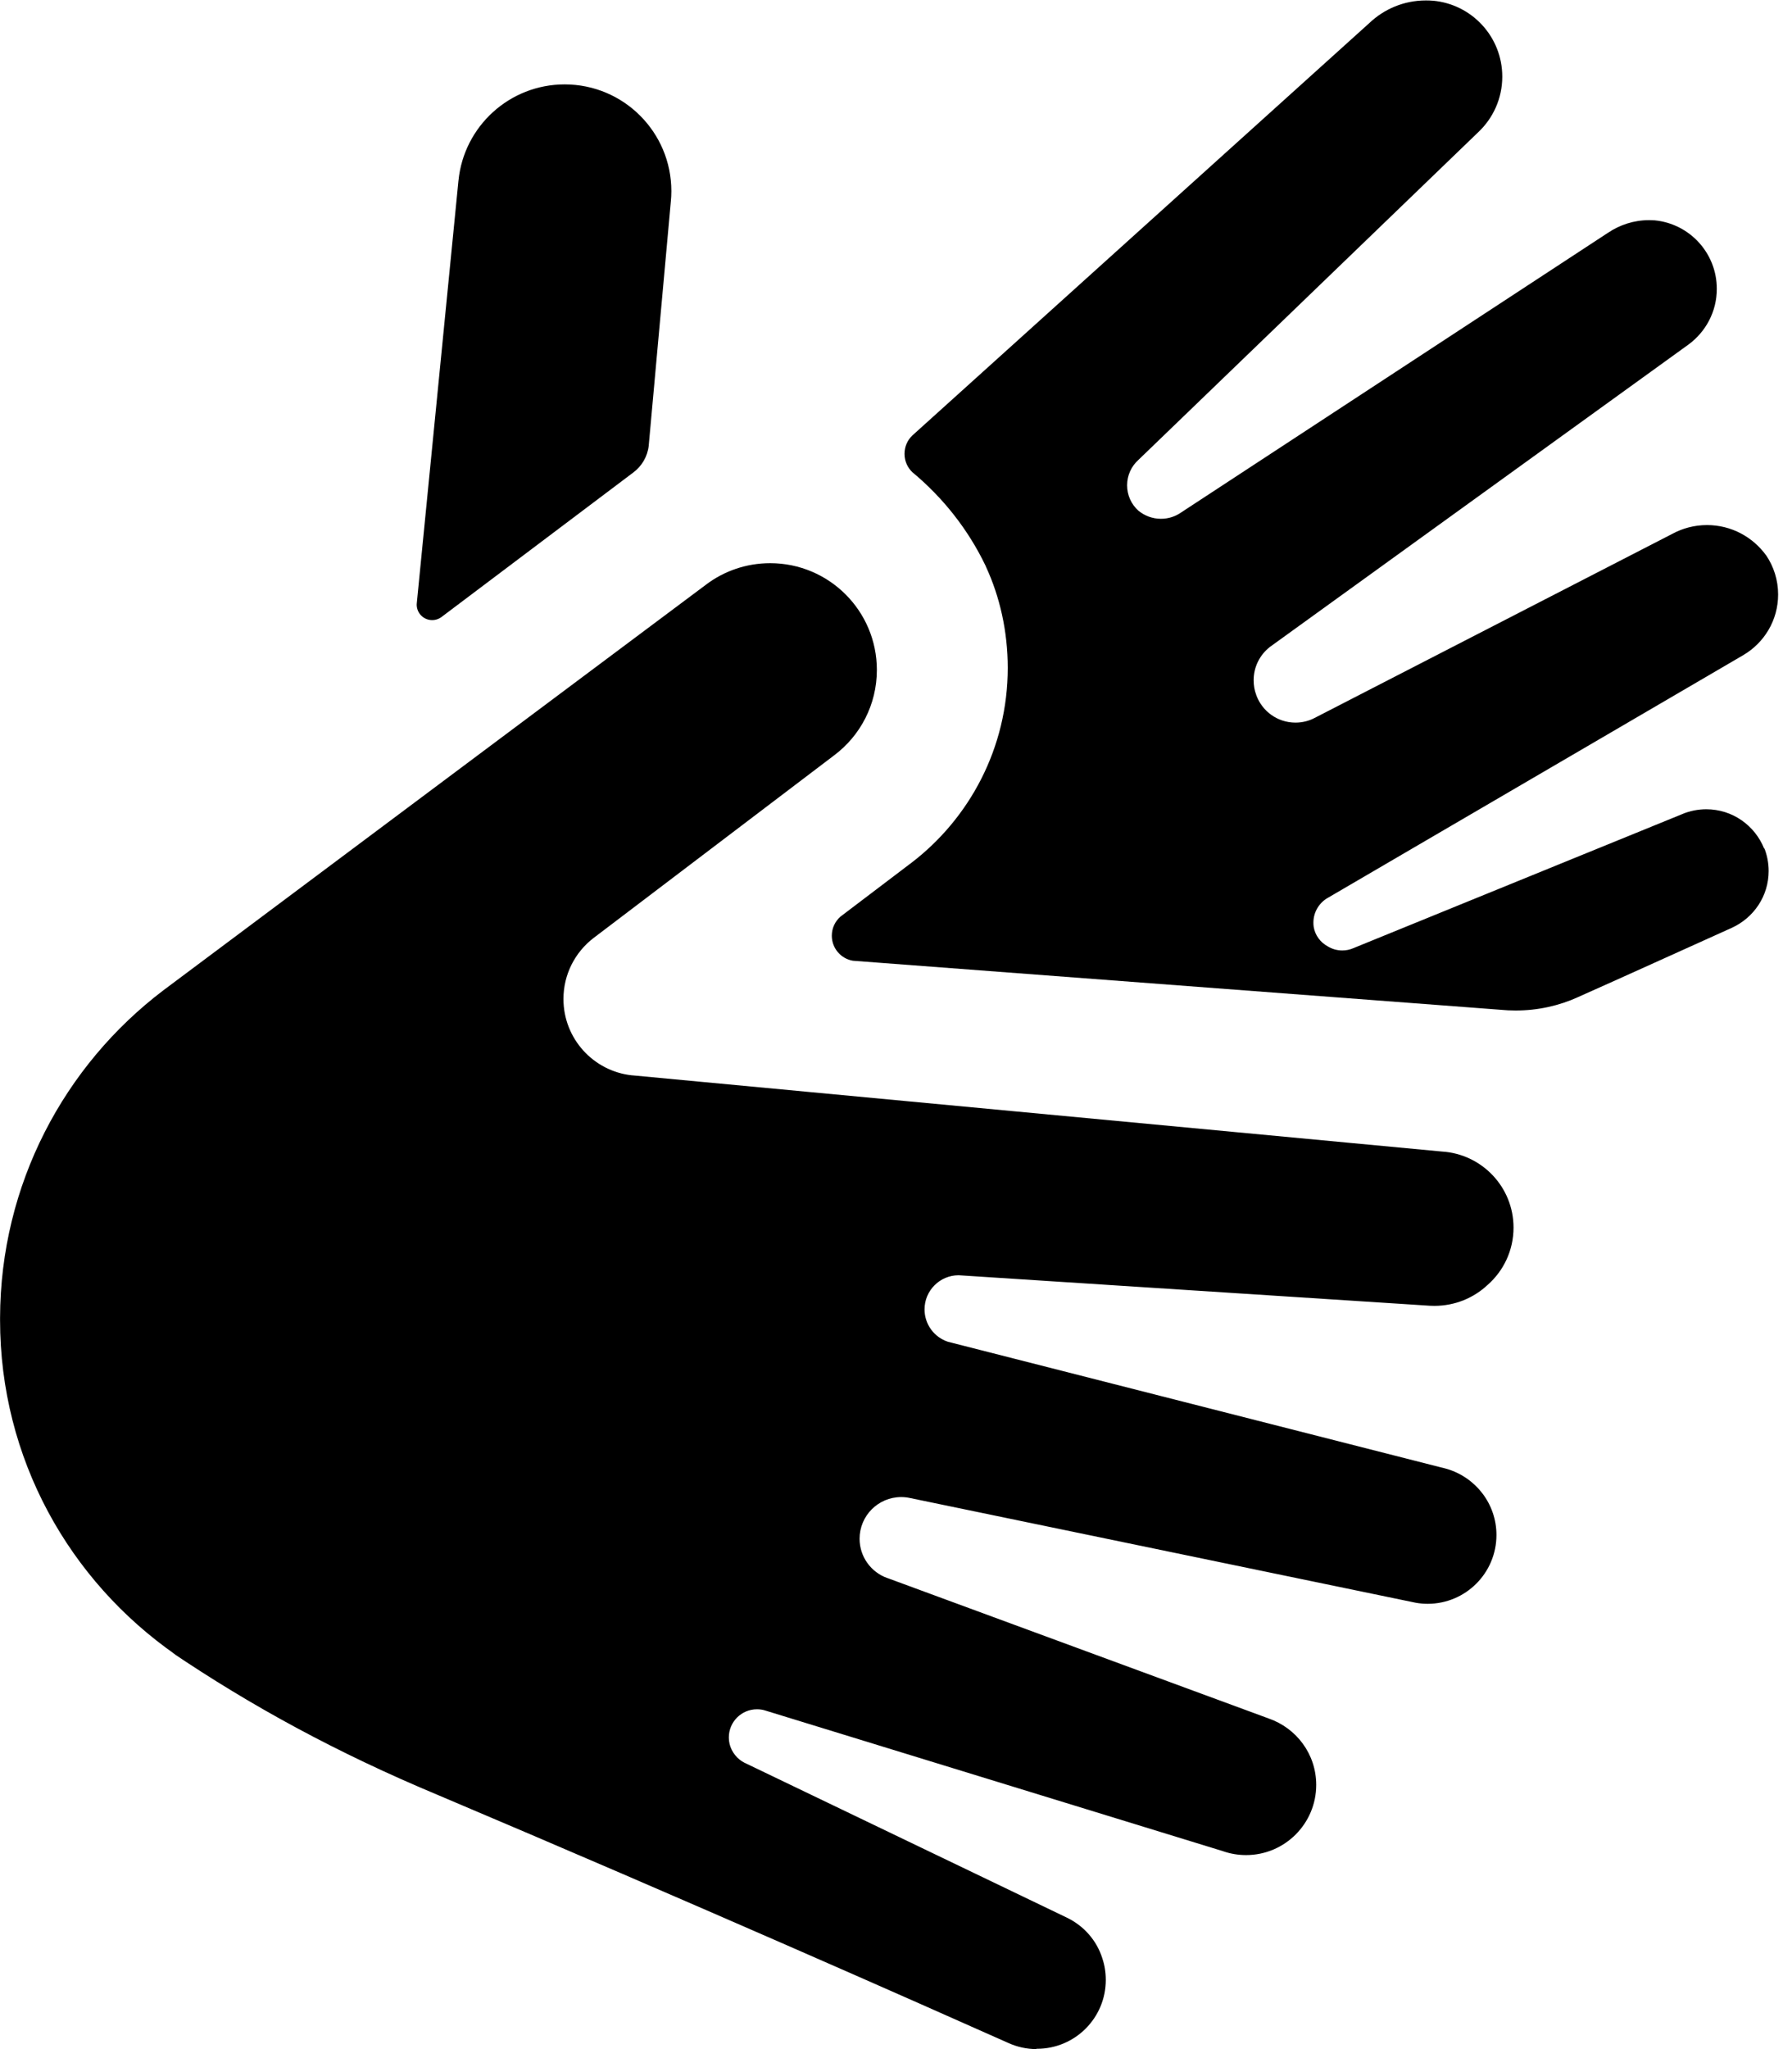
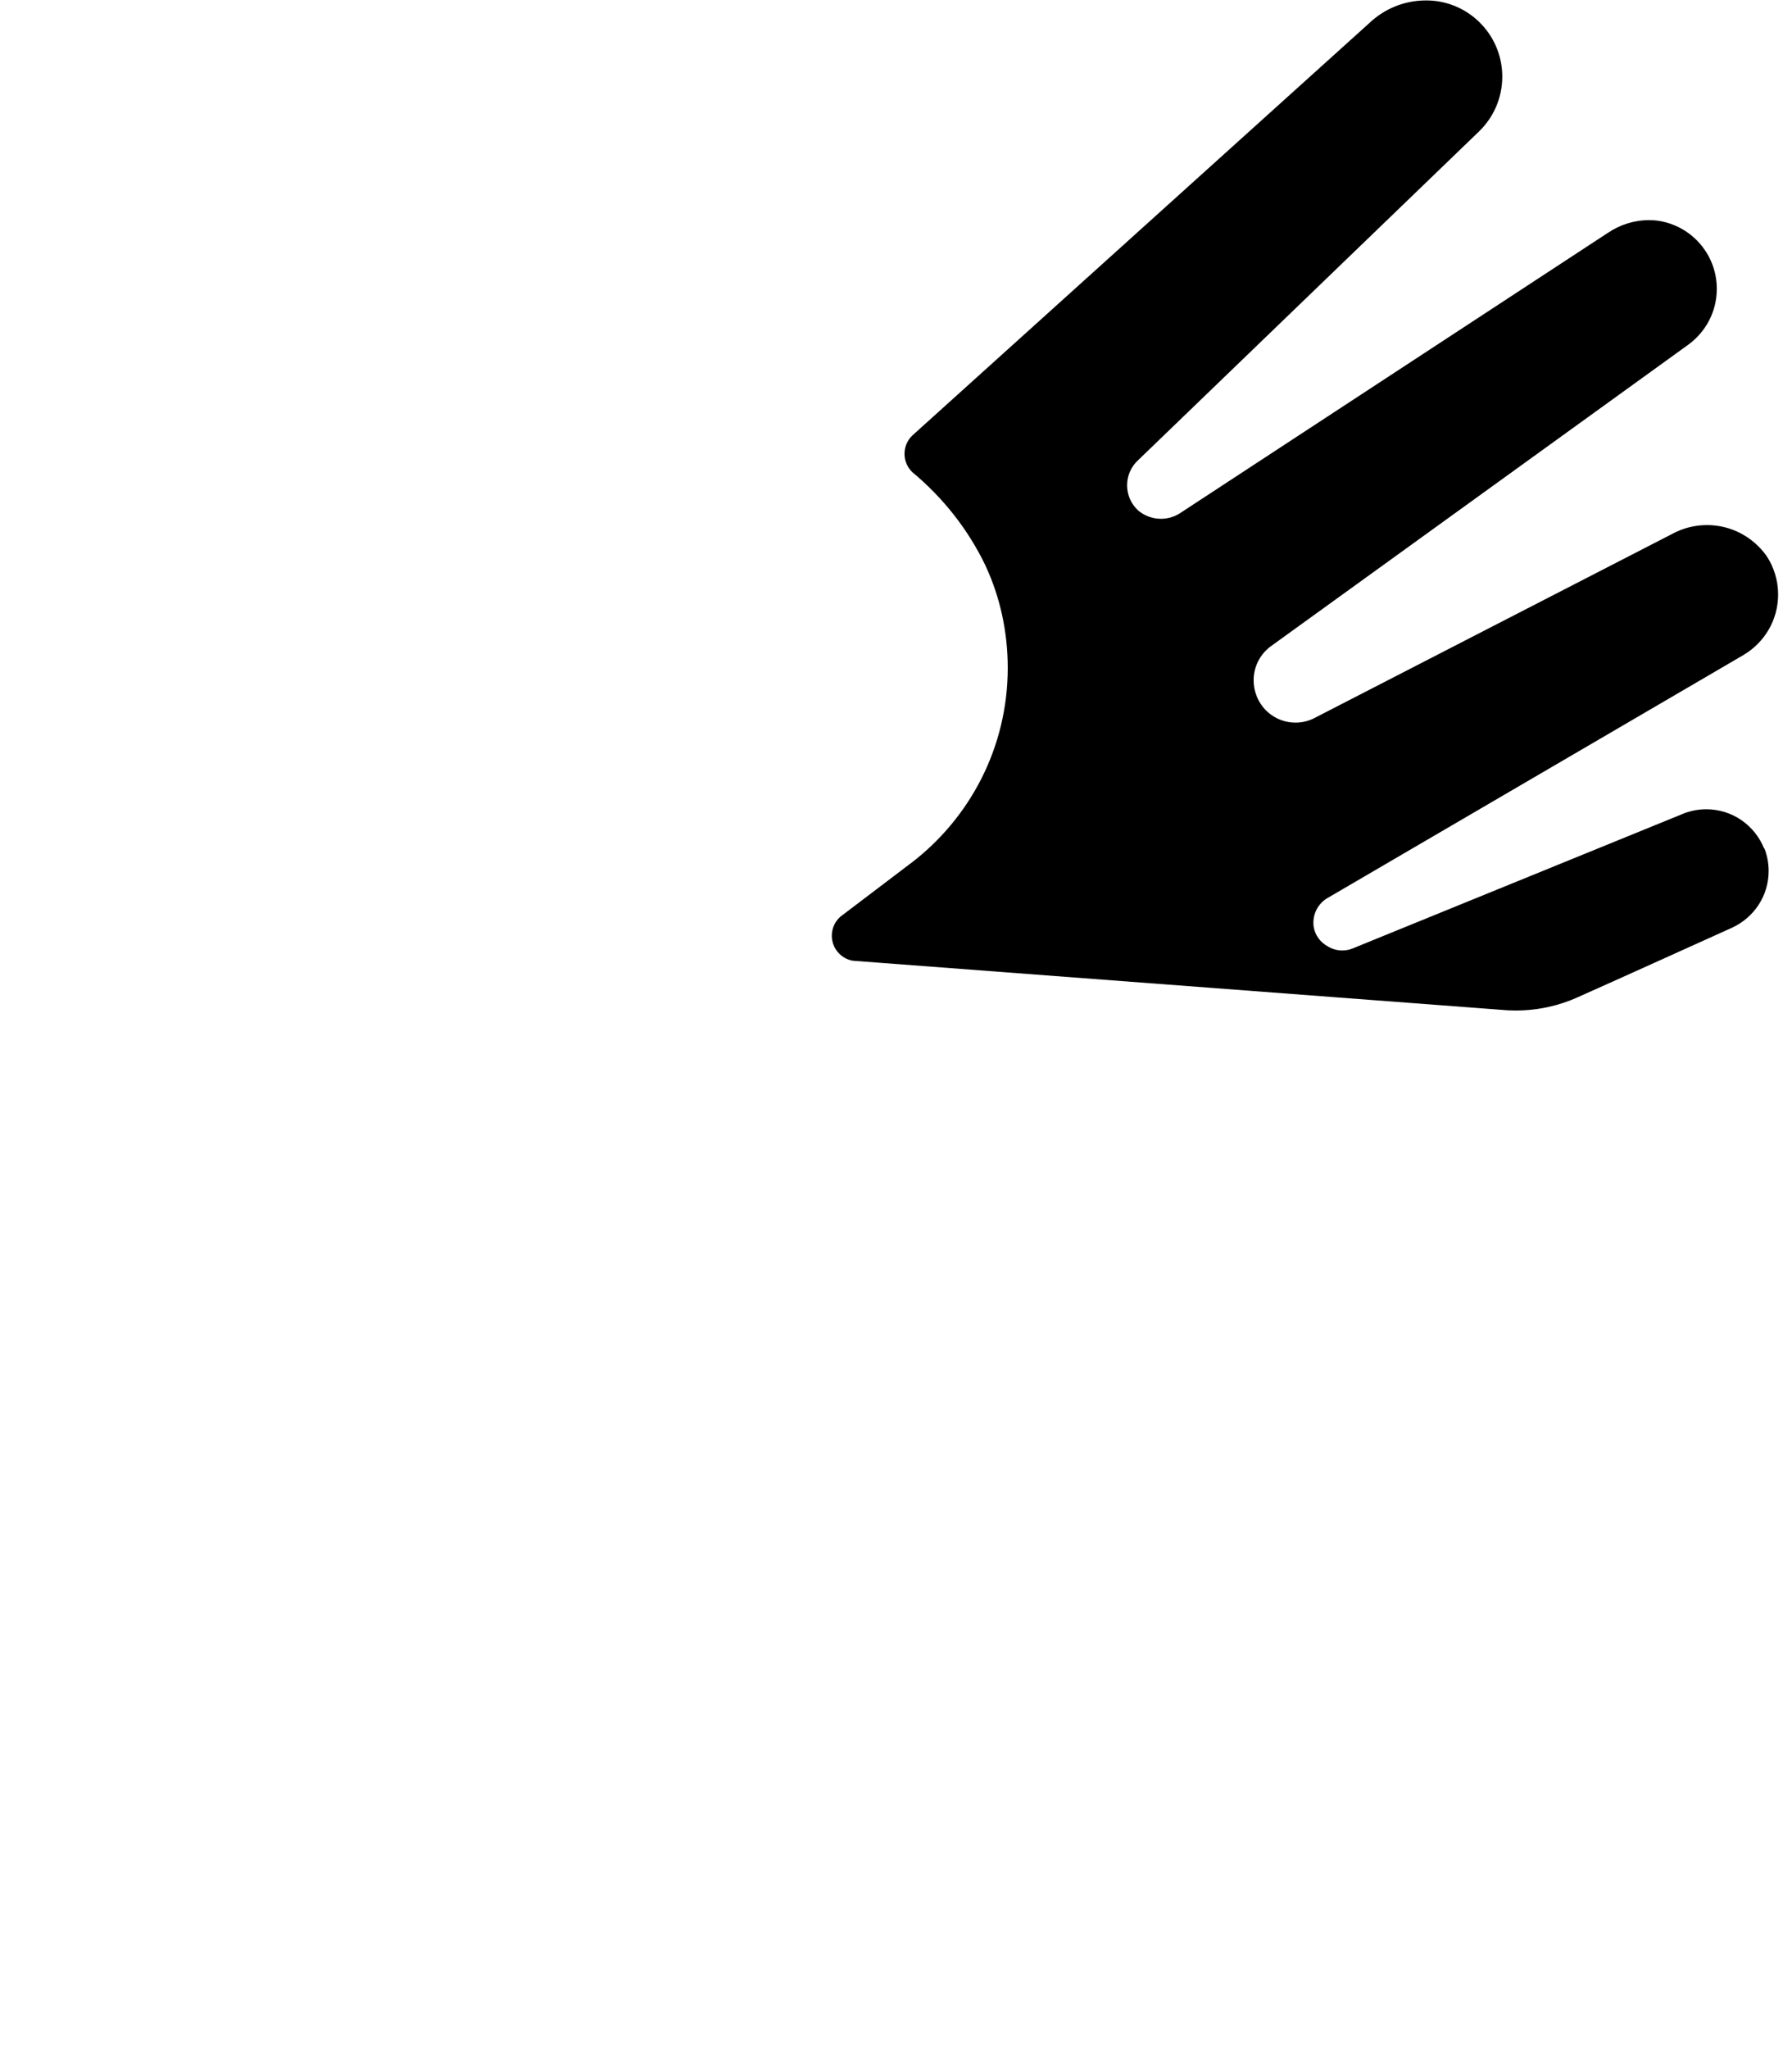
<svg xmlns="http://www.w3.org/2000/svg" version="1.1" width="28" height="32" viewBox="0 0 28 32">
  <title>sign-language</title>
-   <path d="M16.199 32c-0 0-0.001 0-0.002 0-0.156 0-0.304-0.034-0.438-0.094l0.007 0.003c-1.374-0.612-4.993-2.215-8.926-3.878-1.571-0.656-2.917-1.389-4.175-2.24l0.083 0.053c-1.669-1.161-2.747-3.069-2.747-5.229 0-0.012 0-0.023 0-0.035v0.002c0.005-2.090 1.006-3.945 2.552-5.117l0.016-0.012 8.463-6.323c0.276-0.209 0.624-0.335 1.002-0.335 0.921 0 1.667 0.746 1.667 1.667 0 0.543-0.259 1.025-0.661 1.329l-0.004 0.003-3.764 2.856c-0.286 0.221-0.468 0.565-0.468 0.951 0 0.619 0.469 1.128 1.070 1.192l0.005 0 12.65 1.19c0.626 0.038 1.12 0.556 1.12 1.188 0 0.356-0.156 0.676-0.404 0.894l-0.001 0.001c-0.217 0.203-0.509 0.327-0.831 0.327-0.026 0-0.052-0.001-0.078-0.002l0.003 0-7.359-0.476c-0.294 0-0.533 0.239-0.533 0.533 0 0.236 0.153 0.436 0.366 0.506l0.004 0.001 7.791 1.984c0.451 0.134 0.775 0.546 0.775 1.032 0 0.594-0.481 1.075-1.075 1.075-0.065 0-0.128-0.006-0.19-0.017l0.006 0.001-7.899-1.635c-0.043-0.010-0.092-0.016-0.142-0.016-0.36 0-0.651 0.292-0.651 0.651 0 0.282 0.18 0.523 0.431 0.613l0.005 0.001 5.954 2.192c0.437 0.151 0.745 0.558 0.745 1.038 0 0.605-0.491 1.096-1.096 1.096-0.126 0-0.246-0.021-0.359-0.060l0.008 0.002-7.16-2.199c-0.039-0.013-0.084-0.020-0.131-0.020-0.243 0-0.44 0.197-0.44 0.44 0 0.035 0.004 0.070 0.012 0.103l-0.001-0.003c0.033 0.131 0.12 0.238 0.235 0.296l0.003 0.001 5.033 2.417c0.265 0.128 0.465 0.355 0.553 0.632l0.002 0.007c0.034 0.1 0.053 0.214 0.053 0.334 0 0.594-0.481 1.075-1.075 1.075-0.003 0-0.007 0-0.010-0h0z" />
-   <path d="M9.895 7.379c0.134-0.1 0.224-0.251 0.242-0.424l0-0.003 0.345-3.807c0.005-0.048 0.008-0.104 0.008-0.16 0-0.921-0.746-1.667-1.667-1.667-0.864 0-1.575 0.658-1.659 1.5l-0.001 0.007-0.65 6.589c-0.001 0.009-0.002 0.018-0.002 0.028 0 0.134 0.108 0.242 0.242 0.242 0.060 0 0.114-0.022 0.157-0.057l-0 0z" />
  <path d="M27.567 13.257c-0.145-0.365-0.496-0.619-0.906-0.619-0.131 0-0.257 0.026-0.371 0.073l0.006-0.002-5.152 2.099c-0.050 0.022-0.109 0.035-0.171 0.035-0.083 0-0.161-0.023-0.227-0.064l0.002 0.001c-0.117-0.062-0.201-0.175-0.222-0.308l-0-0.002c-0.003-0.019-0.004-0.040-0.004-0.062 0-0.17 0.096-0.318 0.236-0.393l0.002-0.001 6.477-3.782c0.329-0.193 0.546-0.545 0.546-0.948 0-0.227-0.069-0.437-0.187-0.612l0.002 0.004c-0.209-0.29-0.546-0.476-0.926-0.476-0.197 0-0.382 0.050-0.544 0.138l0.006-0.003-5.593 2.877c-0.087 0.046-0.19 0.073-0.299 0.073-0.282 0-0.522-0.179-0.613-0.43l-0.001-0.005c-0.026-0.067-0.040-0.145-0.040-0.227 0-0.21 0.099-0.398 0.252-0.518l0.001-0.001 6.541-4.723c0.27-0.198 0.443-0.514 0.443-0.87 0-0.559-0.426-1.018-0.972-1.070l-0.004-0c-0.024-0.002-0.052-0.003-0.080-0.003-0.24 0-0.462 0.074-0.646 0.199l0.004-0.003-6.672 4.369c-0.088 0.062-0.197 0.099-0.315 0.099-0.134 0-0.257-0.048-0.353-0.127l0.001 0.001c-0.109-0.098-0.177-0.239-0.177-0.397s0.068-0.299 0.177-0.397l0-0 5.307-5.115c0.233-0.218 0.378-0.527 0.378-0.87 0-0.622-0.476-1.132-1.084-1.186l-0.005-0c-0.031-0.003-0.068-0.004-0.105-0.004-0.343 0-0.654 0.135-0.884 0.354l0-0-7.141 6.441c-0.075 0.072-0.121 0.173-0.121 0.286s0.047 0.213 0.121 0.285l0 0c0.482 0.4 0.872 0.895 1.143 1.457l0.011 0.026c0.214 0.463 0.338 1.004 0.338 1.574 0 1.247-0.596 2.355-1.519 3.055l-0.010 0.007-1.084 0.822c-0.084 0.073-0.136 0.18-0.136 0.299 0 0.197 0.144 0.361 0.332 0.391l0.002 0 10.124 0.766c0.067 0.007 0.146 0.011 0.225 0.011 0.35 0 0.682-0.075 0.981-0.211l-0.015 0.006c0.699-0.31 1.683-0.758 2.417-1.088 0.34-0.157 0.572-0.494 0.572-0.886 0-0.128-0.025-0.251-0.070-0.363l0.002 0.007z" />
</svg>